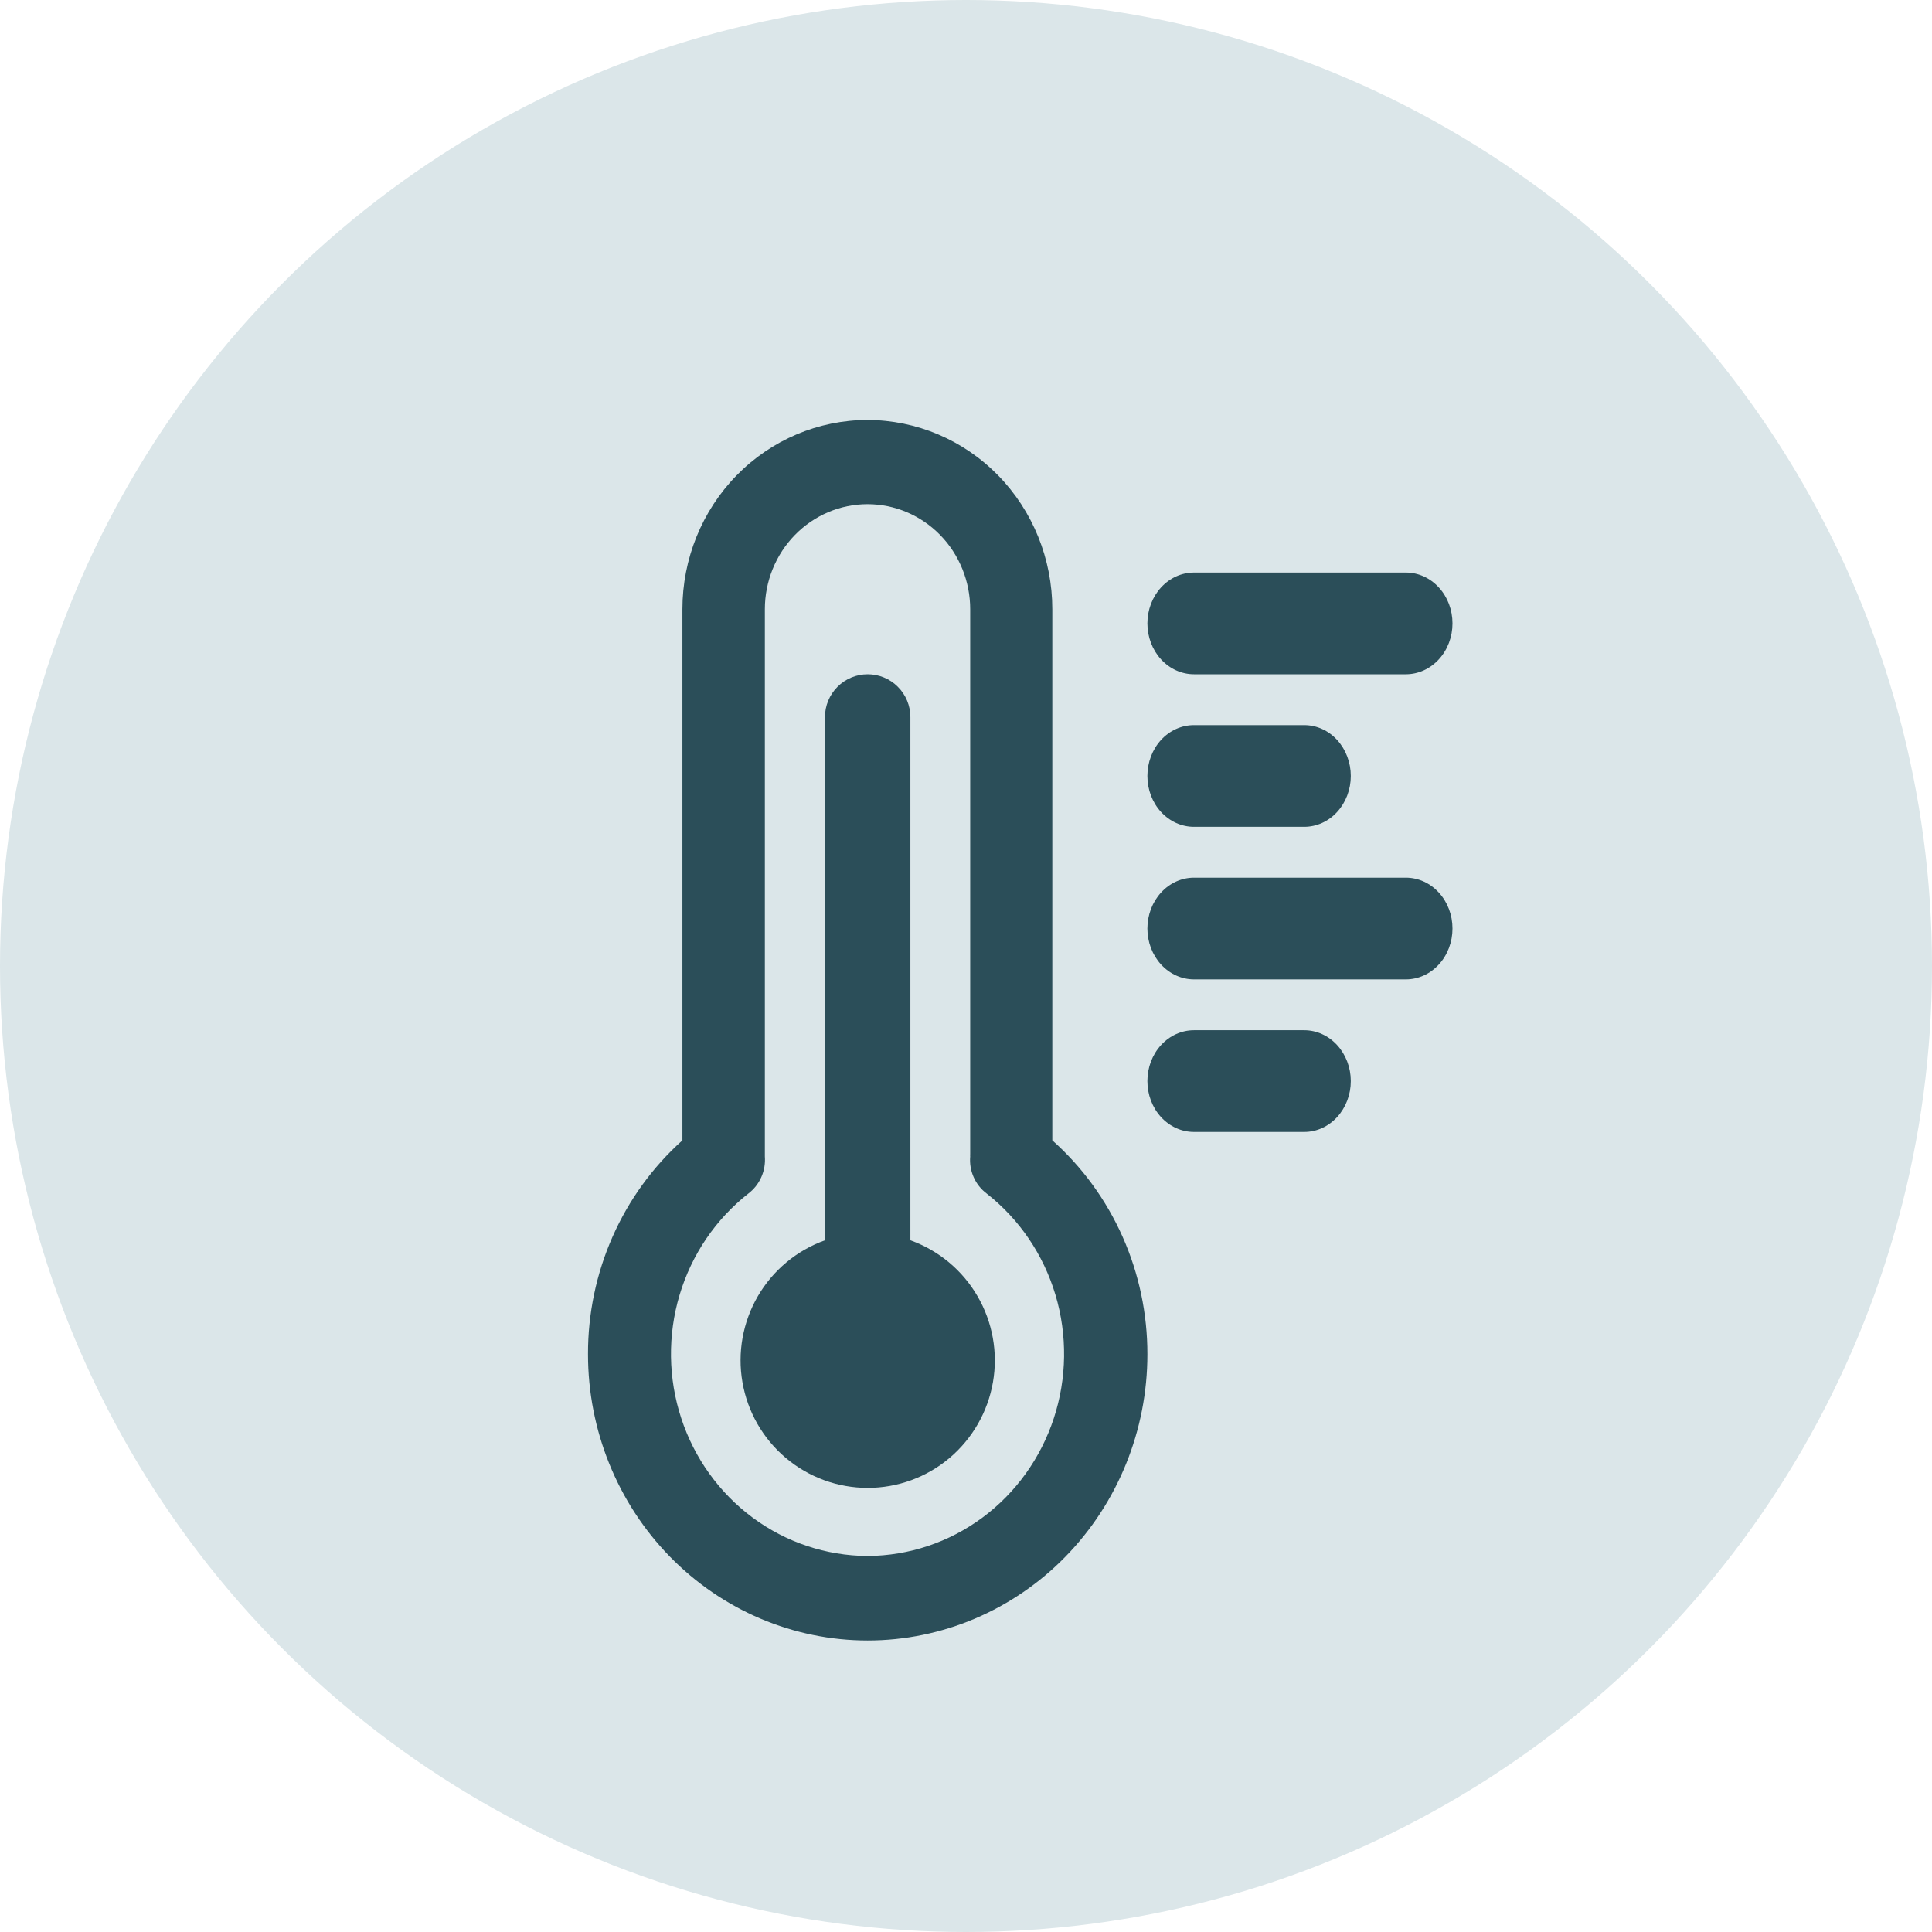
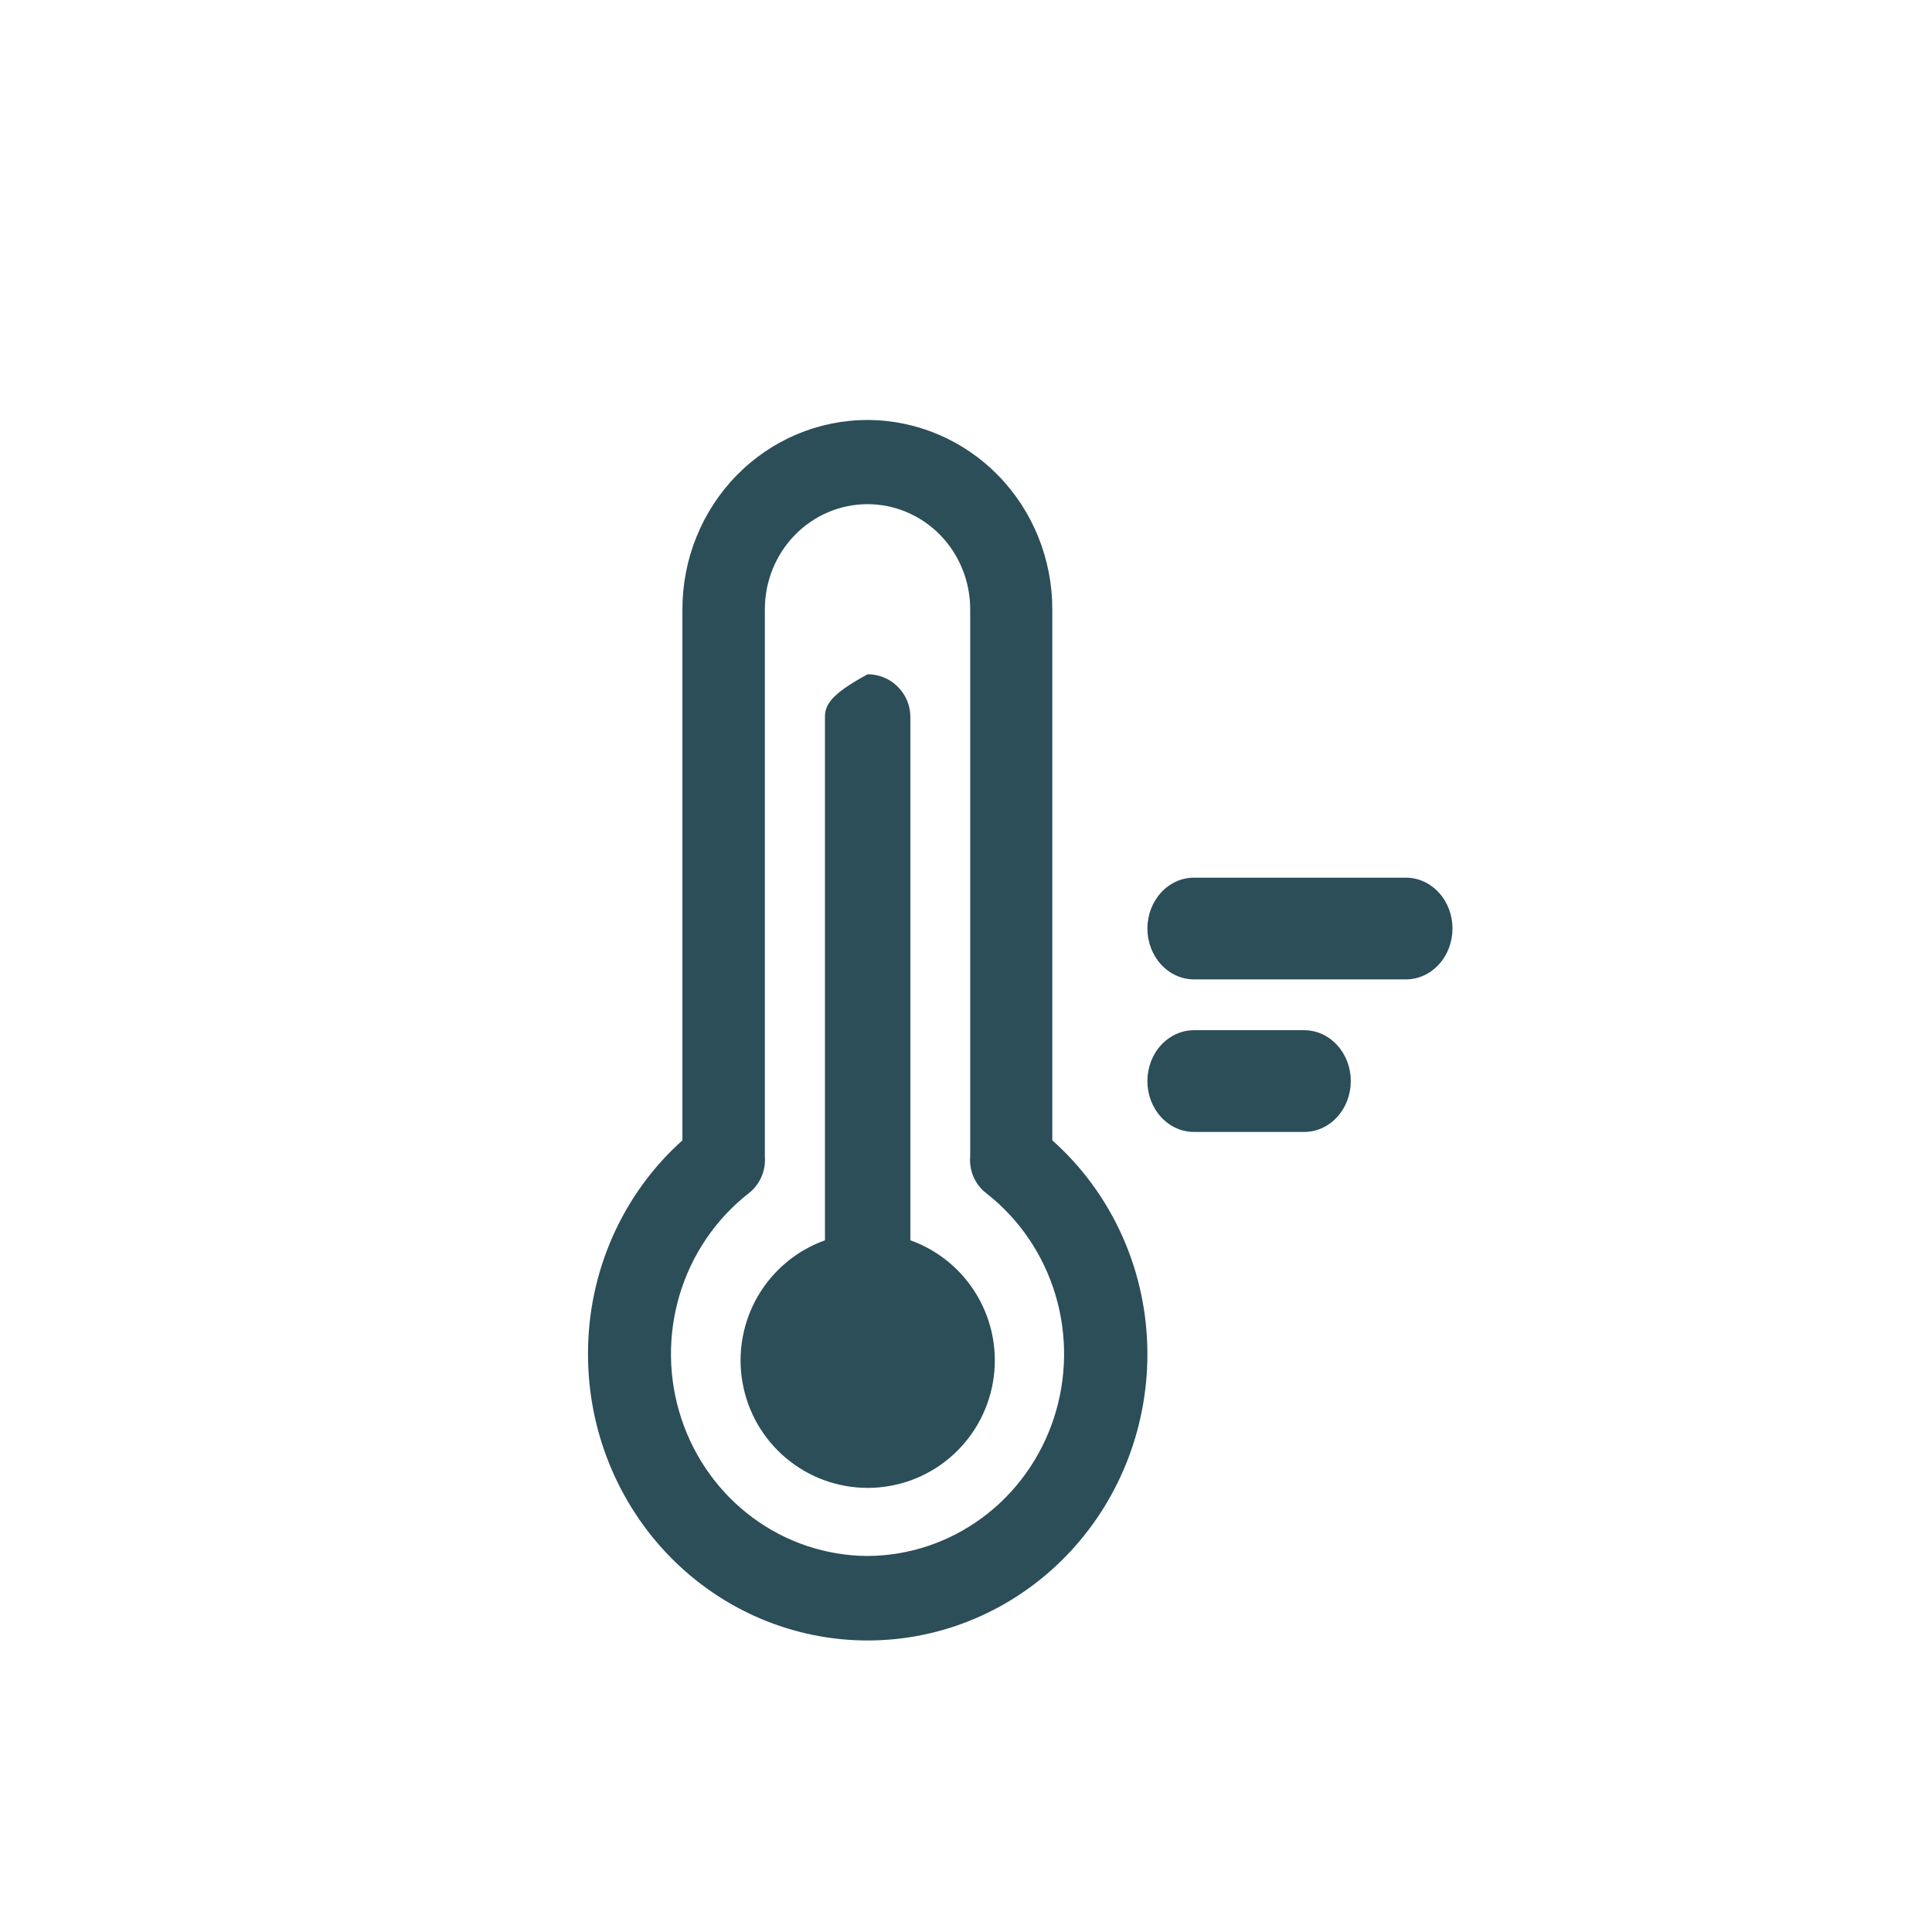
<svg xmlns="http://www.w3.org/2000/svg" width="46" height="46" viewBox="0 0 46 46" fill="none">
  <g clip-path="url(#clip0_4375_898)">
-     <circle cx="23" cy="23" r="23" fill="#DBE6E9" />
    <path d="M25.055 27.151V14.505C25.055 13.31 24.591 12.164 23.765 11.319C22.939 10.475 21.819 10 20.651 10C19.484 10 18.364 10.475 17.538 11.319C16.712 12.164 16.248 13.31 16.248 14.505V27.151C15.539 27.786 14.972 28.569 14.584 29.448C14.196 30.327 13.997 31.281 14 32.245C14 34.052 14.702 35.785 15.95 37.063C17.199 38.341 18.893 39.059 20.659 39.059C22.425 39.059 24.119 38.341 25.368 37.063C26.617 35.785 27.319 34.052 27.319 32.245C27.32 31.279 27.119 30.325 26.728 29.446C26.337 28.567 25.767 27.784 25.055 27.151ZM20.651 37.047C19.671 37.041 18.716 36.723 17.922 36.135C17.127 35.547 16.532 34.719 16.22 33.768C15.908 32.817 15.894 31.79 16.181 30.83C16.468 29.871 17.041 29.027 17.819 28.417C17.952 28.316 18.058 28.182 18.126 28.028C18.195 27.874 18.224 27.704 18.211 27.535C18.211 27.535 18.211 27.495 18.211 27.475V14.505C18.211 13.842 18.469 13.206 18.927 12.737C19.385 12.268 20.007 12.004 20.655 12.004C21.304 12.004 21.925 12.268 22.384 12.737C22.842 13.206 23.1 13.842 23.1 14.505V27.475C23.098 27.495 23.098 27.515 23.1 27.535C23.085 27.704 23.114 27.875 23.183 28.029C23.251 28.183 23.358 28.317 23.491 28.417C24.27 29.027 24.843 29.871 25.13 30.83C25.417 31.79 25.403 32.817 25.091 33.768C24.779 34.719 24.184 35.547 23.389 36.135C22.594 36.723 21.64 37.041 20.659 37.047H20.651Z" fill="#2B4E59" />
-     <path d="M21.676 29.531V17.074C21.676 16.803 21.569 16.544 21.378 16.353C21.188 16.161 20.929 16.054 20.659 16.054C20.39 16.054 20.131 16.161 19.94 16.353C19.749 16.544 19.642 16.803 19.642 17.074V29.531C18.97 29.772 18.405 30.242 18.045 30.86C17.686 31.478 17.555 32.203 17.677 32.908C17.798 33.613 18.164 34.252 18.71 34.713C19.256 35.174 19.946 35.426 20.659 35.426C21.373 35.426 22.063 35.174 22.609 34.713C23.154 34.252 23.52 33.613 23.642 32.908C23.764 32.203 23.633 31.478 23.273 30.86C22.914 30.242 22.348 29.772 21.676 29.531Z" fill="#2B4E59" />
-     <path d="M28.428 16.054H33.474C33.768 16.054 34.05 15.926 34.258 15.699C34.467 15.472 34.583 15.164 34.583 14.843C34.583 14.522 34.467 14.214 34.258 13.987C34.05 13.76 33.768 13.632 33.474 13.632H28.428C28.134 13.632 27.852 13.76 27.644 13.987C27.436 14.214 27.319 14.522 27.319 14.843C27.319 15.164 27.436 15.472 27.644 15.699C27.852 15.926 28.134 16.054 28.428 16.054Z" fill="#2B4E59" />
+     <path d="M21.676 29.531V17.074C21.676 16.803 21.569 16.544 21.378 16.353C21.188 16.161 20.929 16.054 20.659 16.054C19.749 16.544 19.642 16.803 19.642 17.074V29.531C18.97 29.772 18.405 30.242 18.045 30.86C17.686 31.478 17.555 32.203 17.677 32.908C17.798 33.613 18.164 34.252 18.71 34.713C19.256 35.174 19.946 35.426 20.659 35.426C21.373 35.426 22.063 35.174 22.609 34.713C23.154 34.252 23.52 33.613 23.642 32.908C23.764 32.203 23.633 31.478 23.273 30.86C22.914 30.242 22.348 29.772 21.676 29.531Z" fill="#2B4E59" />
    <path d="M33.474 20.897H28.428C28.134 20.897 27.852 21.024 27.644 21.252C27.436 21.479 27.319 21.787 27.319 22.108C27.319 22.429 27.436 22.737 27.644 22.964C27.852 23.191 28.134 23.319 28.428 23.319H33.474C33.768 23.319 34.05 23.191 34.258 22.964C34.467 22.737 34.583 22.429 34.583 22.108C34.583 21.787 34.467 21.479 34.258 21.252C34.05 21.024 33.768 20.897 33.474 20.897Z" fill="#2B4E59" />
    <path d="M31.054 24.529H28.426C28.133 24.529 27.851 24.657 27.643 24.884C27.435 25.111 27.319 25.419 27.319 25.74C27.319 26.061 27.435 26.369 27.643 26.596C27.851 26.823 28.133 26.951 28.426 26.951H31.054C31.348 26.951 31.63 26.823 31.837 26.596C32.045 26.369 32.162 26.061 32.162 25.74C32.162 25.419 32.045 25.111 31.837 24.884C31.63 24.657 31.348 24.529 31.054 24.529Z" fill="#2B4E59" />
-     <path d="M28.426 19.686H31.054C31.348 19.686 31.63 19.559 31.837 19.332C32.045 19.105 32.162 18.797 32.162 18.476C32.162 18.155 32.045 17.847 31.837 17.619C31.63 17.392 31.348 17.265 31.054 17.265H28.426C28.133 17.265 27.851 17.392 27.643 17.619C27.435 17.847 27.319 18.155 27.319 18.476C27.319 18.797 27.435 19.105 27.643 19.332C27.851 19.559 28.133 19.686 28.426 19.686Z" fill="#2B4E59" />
  </g>
  <defs>
    <clipPath id="clip0_4375_898">
      <rect width="46" height="46" fill="white" />
    </clipPath>
  </defs>
</svg>